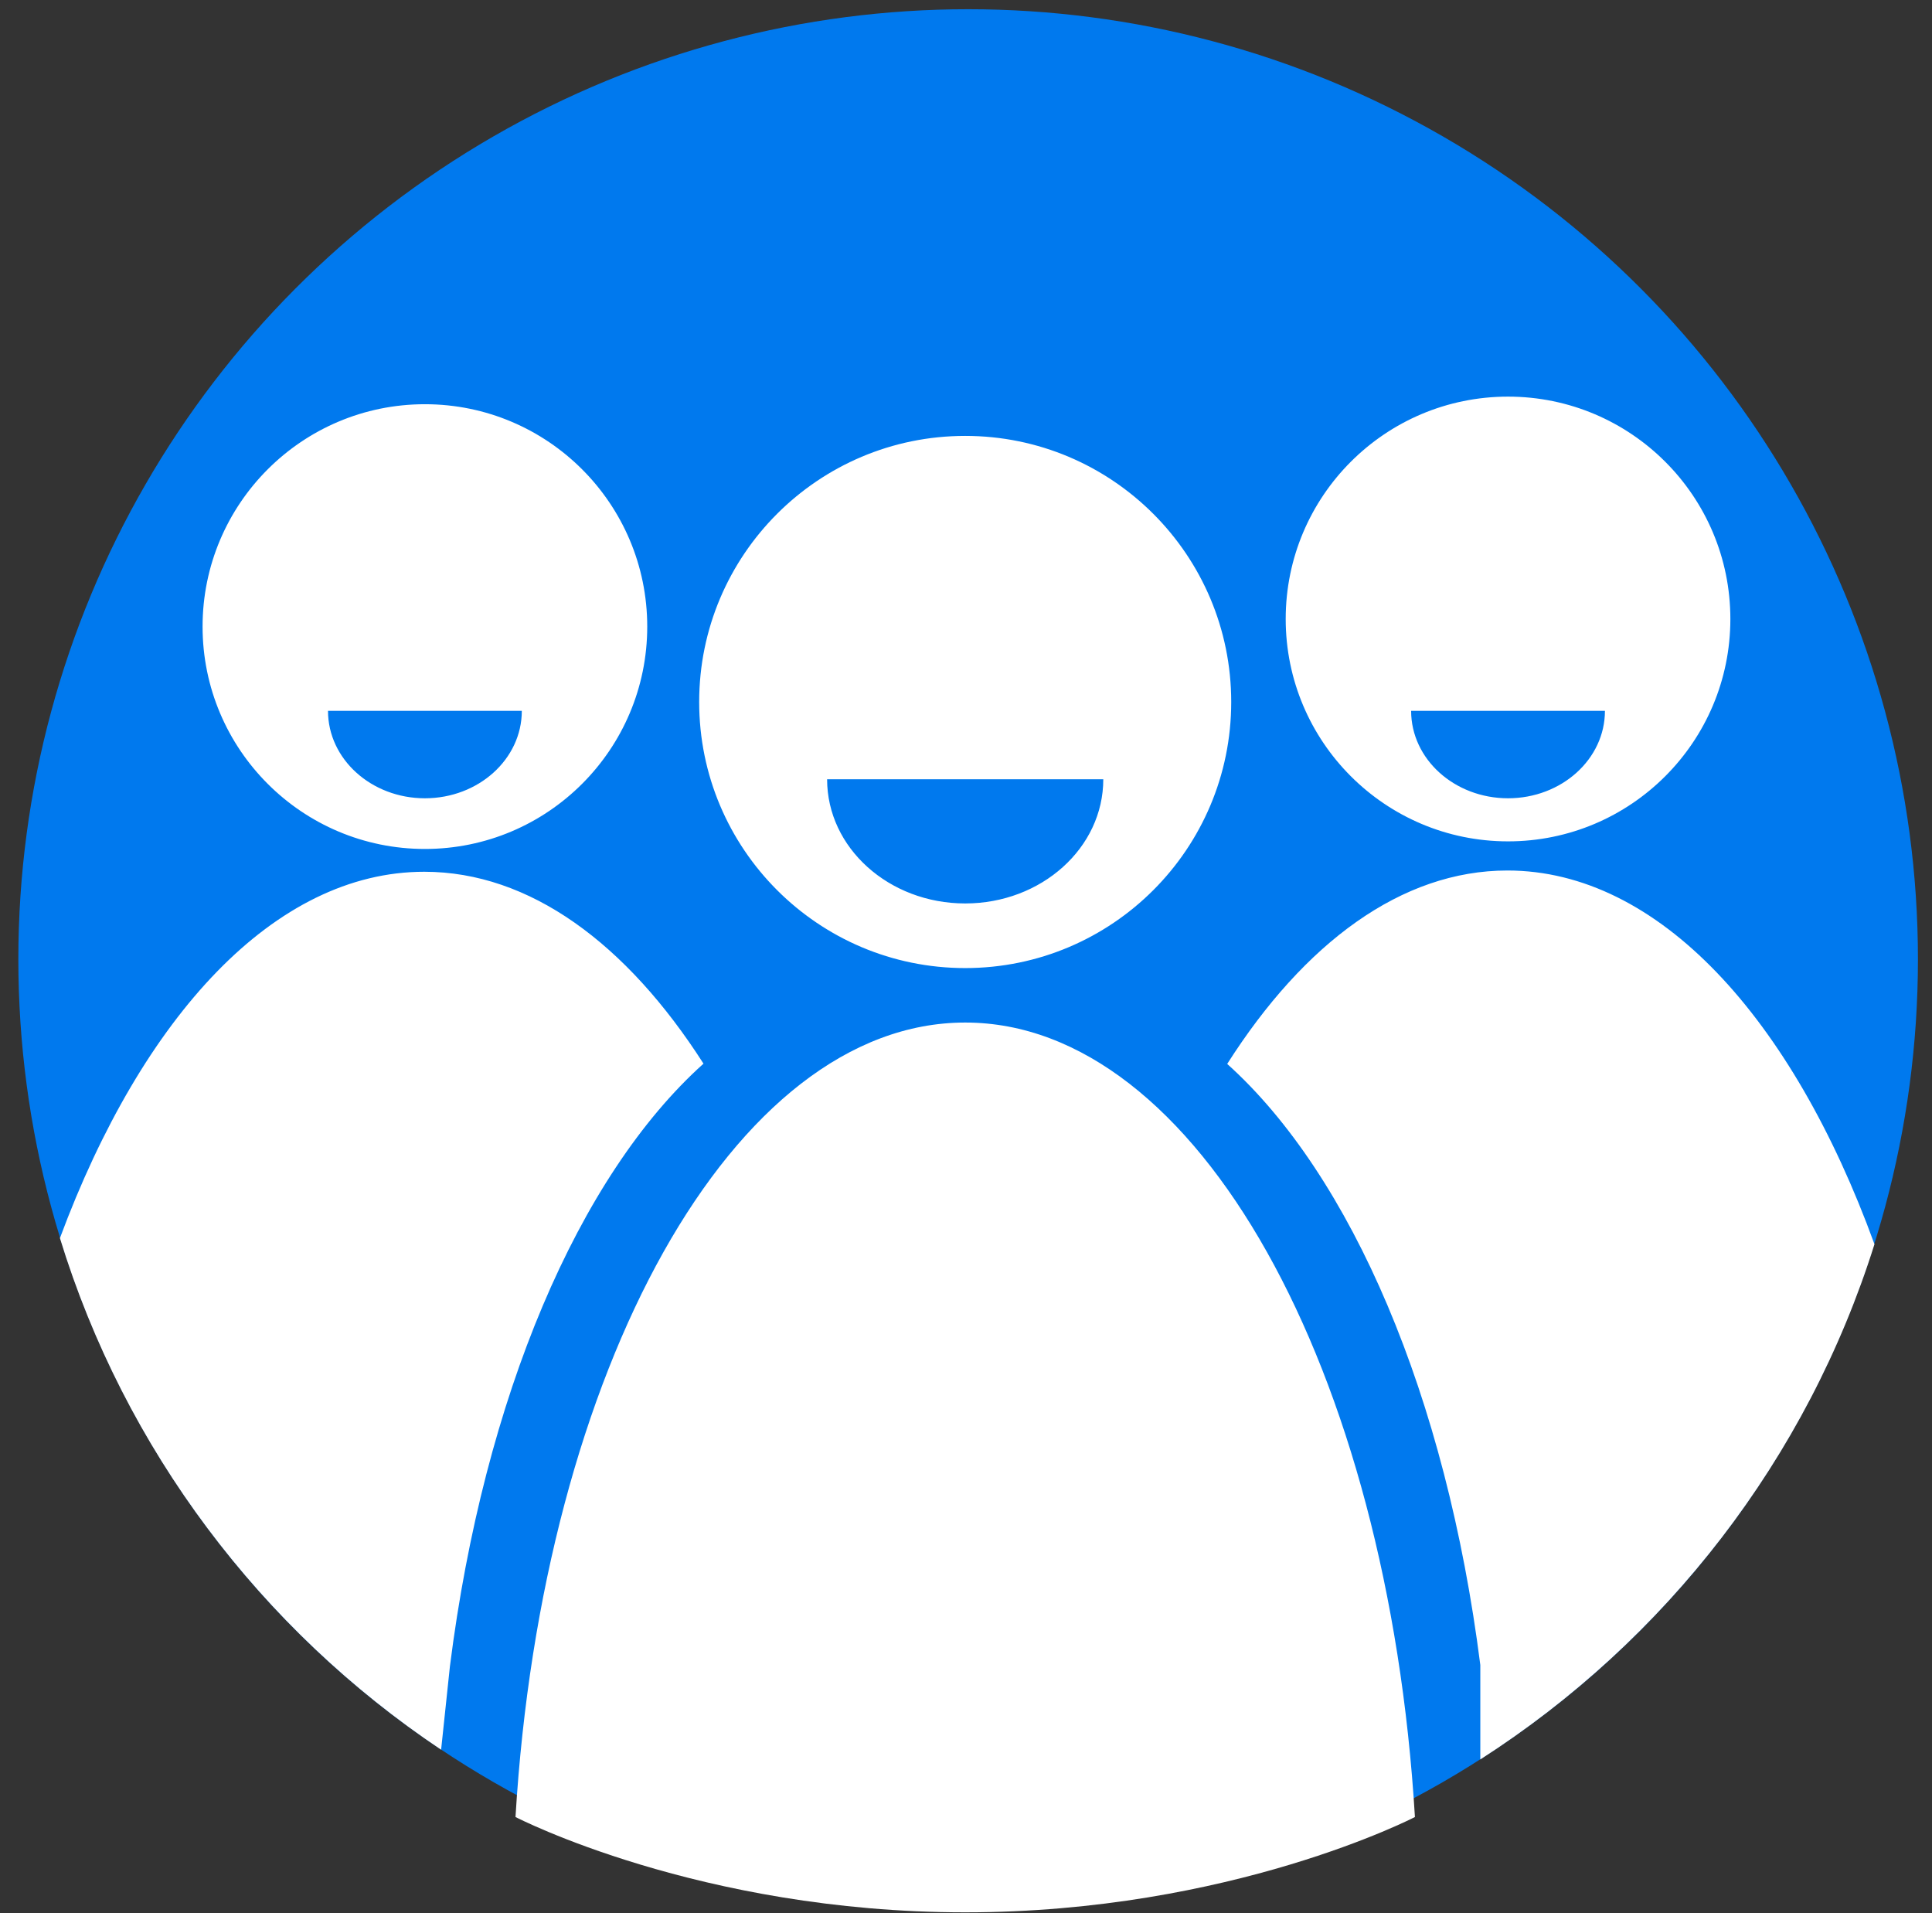
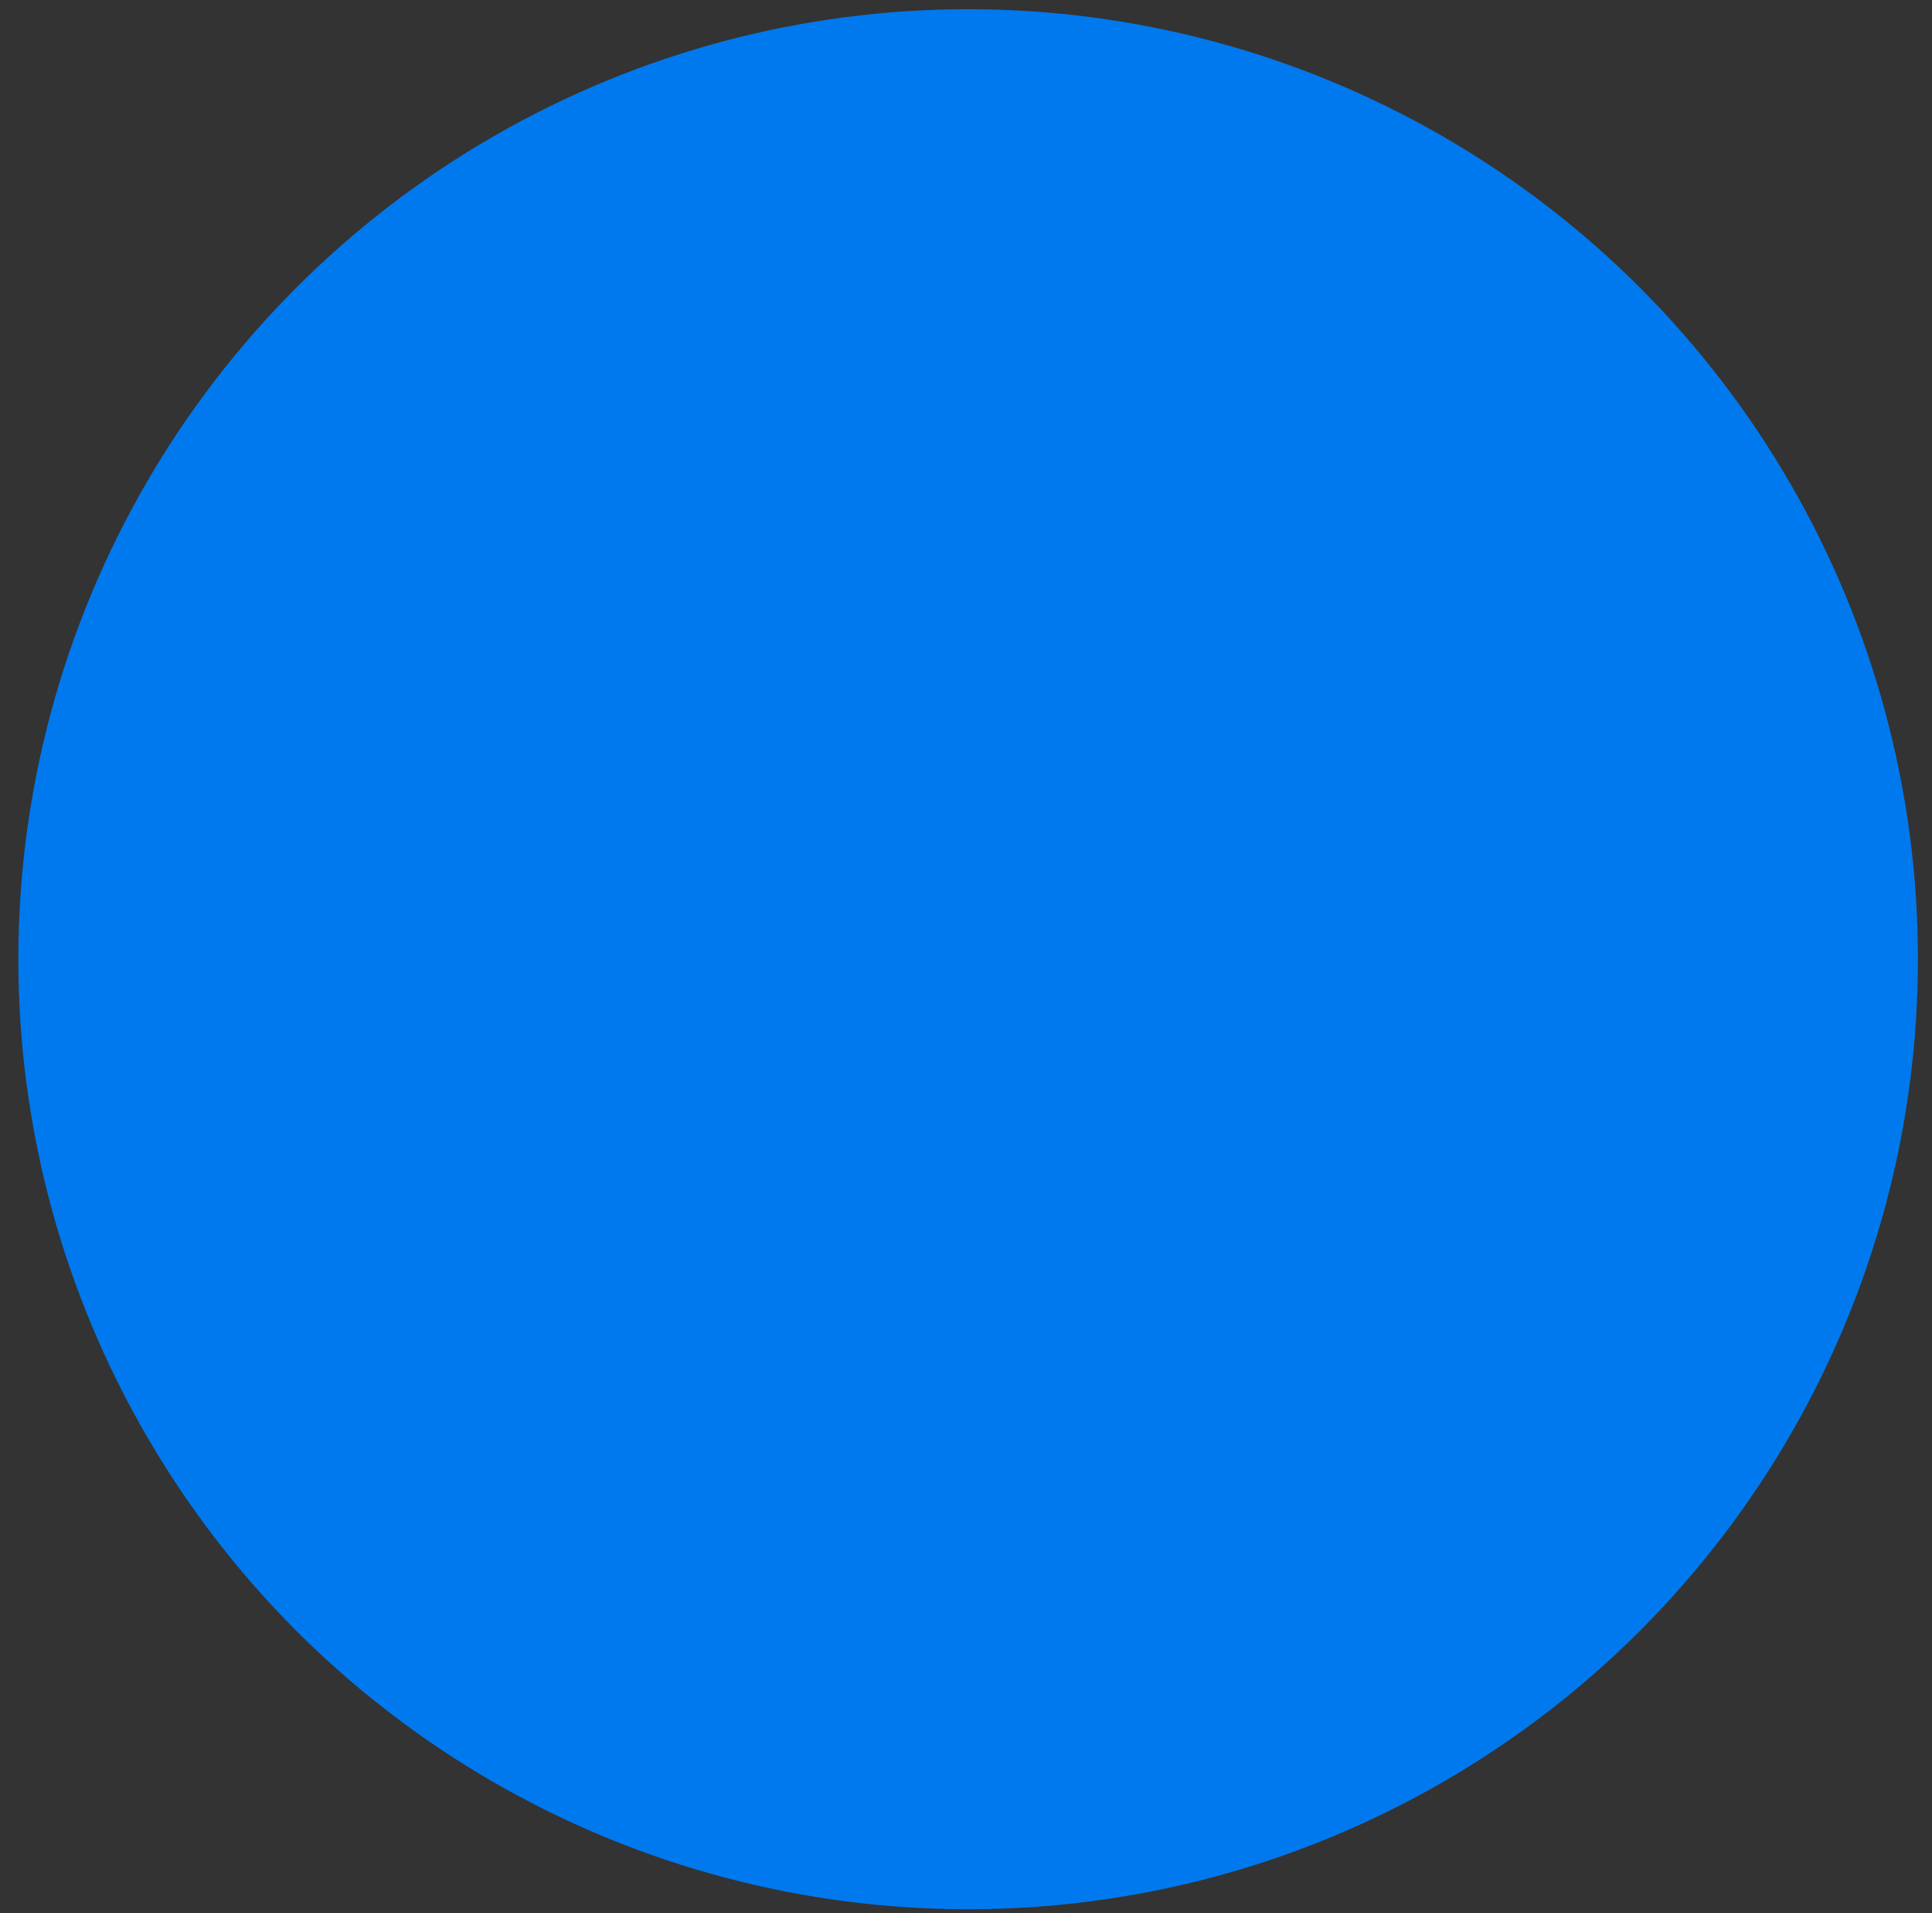
<svg xmlns="http://www.w3.org/2000/svg" width="101" height="100" viewBox="0 0 101 100">
  <rect x="0" y="0" width="101" height="100" fill="#333333" stroke="none" />
  <title>Group 6</title>
  <desc>Created with Sketch.</desc>
  <g transform="translate(.517 -.081)" fill="none">
    <ellipse fill="#0079EE" cx="50.095" cy="50.219" rx="49.653" ry="49.656" />
-     <path d="M2.616 64.795c4.313-11.616 11.239-19.148 19.047-19.148 5.507 0 10.575 3.746 14.597 10.03-6.523 5.851-11.477 17.416-13.256 31.496l-.461 4.363c-9.403-6.284-16.54-15.692-19.927-26.74zM97.475 65.115c-4.302-11.835-11.294-19.534-19.189-19.534-5.53 0-10.618 3.778-14.648 10.11 6.505 5.846 11.448 17.377 13.232 31.416v4.937c9.694-6.22 17.084-15.718 20.605-26.929zM73.452 95.054c-1.404-23.392-11.394-41.526-23.51-41.526-12.116 0-22.106 18.134-23.51 41.526 0 0 9.61 4.982 23.51 4.982 13.9 0 23.51-4.982 23.51-4.982zM49.941 50.681c7.681 0 13.907-6.227 13.907-13.908 0-7.681-6.227-13.908-13.907-13.908-7.681 0-13.907 6.227-13.907 13.908 0 7.681 6.227 13.908 13.907 13.908zm7.219-9.868c0 3.585-3.232 6.49-7.219 6.49s-7.219-2.906-7.219-6.49h14.437zM21.696 44.455c6.419 0 11.623-5.204 11.623-11.623s-5.204-11.623-11.623-11.623-11.623 5.204-11.623 11.623 5.204 11.623 11.623 11.623zm5.066-7.219c0 2.524-2.268 4.57-5.066 4.57s-5.066-2.046-5.066-4.57h10.133zM78.319 44.058c6.419 0 11.623-5.204 11.623-11.623s-5.204-11.623-11.623-11.623-11.623 5.204-11.623 11.623 5.204 11.623 11.623 11.623zm5.066-6.822c0 2.524-2.268 4.57-5.066 4.57s-5.066-2.046-5.066-4.57h10.133z" fill="#fff" />
  </g>
</svg>